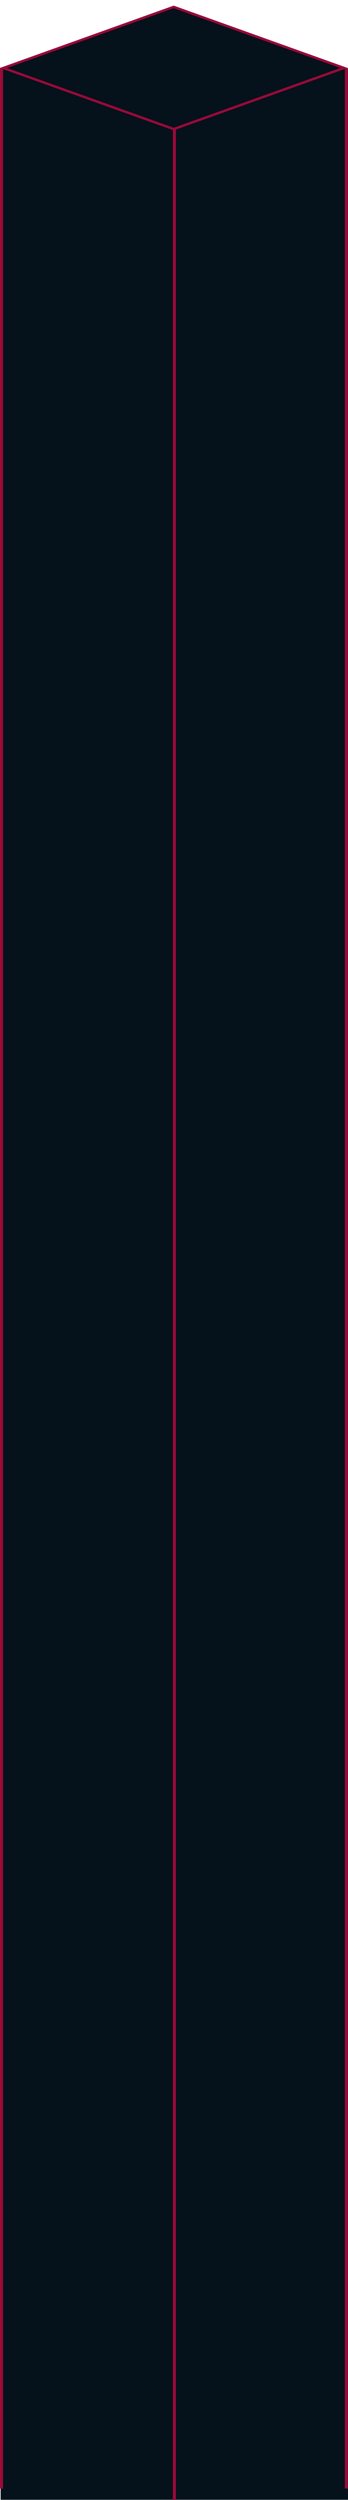
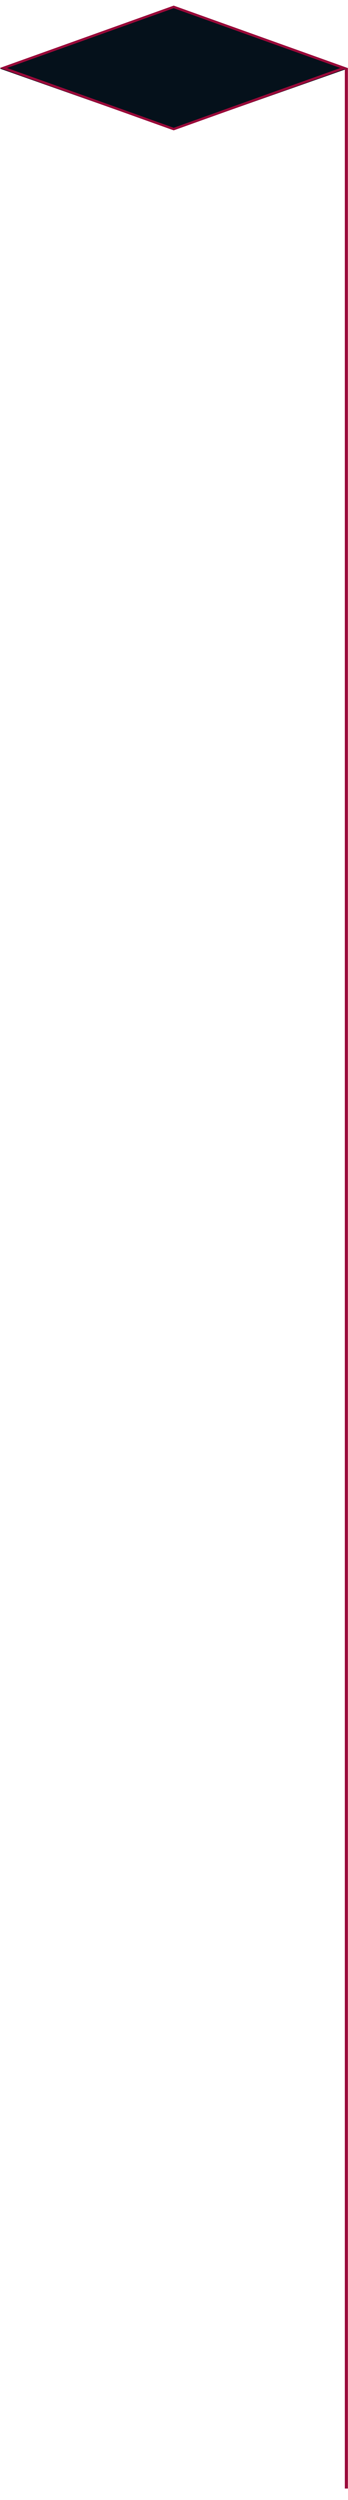
<svg xmlns="http://www.w3.org/2000/svg" xmlns:ns1="http://www.inkscape.org/namespaces/inkscape" xmlns:ns2="http://sodipodi.sourceforge.net/DTD/sodipodi-0.dtd" width="40.848mm" height="293mm" viewBox="0 0 40.848 293" version="1.1" id="svg1" ns1:version="1.3.2 (091e20e, 2023-11-25, custom)" ns2:docname="outlinepillar.svg">
  <ns2:namedview id="namedview1" pagecolor="#ffffff" bordercolor="#999999" borderopacity="1" ns1:showpageshadow="2" ns1:pageopacity="0" ns1:pagecheckerboard="0" ns1:deskcolor="#d1d1d1" ns1:document-units="mm" ns1:zoom="1.0449705" ns1:cx="397.14038" ns1:cy="331.5883" ns1:window-width="2560" ns1:window-height="1369" ns1:window-x="1912" ns1:window-y="-8" ns1:window-maximized="1" ns1:current-layer="layer1" />
  <defs id="defs1" />
  <g ns1:label="Layer 1" ns1:groupmode="layer" id="layer1">
    <g id="g3" transform="translate(-47.181,-2.107)">
      <g id="g2-4" transform="matrix(1.02,0,0,1.004,-97.845,-0.644)" style="fill:#05111b;fill-opacity:1">
-         <rect style="fill:#05111b;fill-opacity:1;stroke-width:1.286;stroke-linecap:round;stroke-linejoin:round;paint-order:fill markers stroke" id="rect2-2" width="20" height="283.686" x="142.259" y="10.853" />
-         <rect style="fill:#05111b;fill-opacity:1;stroke-width:1.286;stroke-linecap:round;stroke-linejoin:round;paint-order:fill markers stroke" id="rect2-7-4" width="20" height="283.686" x="162.259" y="10.853" />
        <rect style="fill:#05111b;fill-opacity:1;stroke-width:0.45;stroke-linecap:round;stroke-linejoin:round;paint-order:fill markers stroke" id="rect1-9" width="21.243" height="21.243" x="59.59" y="91.513" transform="matrix(0.941,-0.337,0.941,0.337,0,0)" />
      </g>
      <rect style="fill:none;fill-opacity:1;stroke:#990a39;stroke-width:0.451;stroke-linecap:square;stroke-linejoin:miter;stroke-dasharray:none;stroke-opacity:1;paint-order:fill markers stroke" id="rect1-4" width="21.243" height="21.243" x="10.334" y="40.23" transform="matrix(0.941,-0.337,0.941,0.337,0,0)" />
-       <path style="fill:none;fill-opacity:1;stroke:#990a39;stroke-width:0.359;stroke-linecap:butt;stroke-linejoin:miter;stroke-dasharray:none;stroke-opacity:1;paint-order:fill markers stroke" d="M 47.362,10.078 V 293.764 Z" id="path2" />
      <path style="fill:none;fill-opacity:1;stroke:#990a39;stroke-width:0.359;stroke-linecap:butt;stroke-linejoin:miter;stroke-dasharray:none;stroke-opacity:1;paint-order:fill markers stroke" d="M 87.836,293.759 V 10.073 Z" id="path2-7" />
-       <path style="fill:none;fill-opacity:1;stroke:#990a39;stroke-width:0.359;stroke-linecap:butt;stroke-linejoin:miter;stroke-dasharray:none;stroke-opacity:1;paint-order:fill markers stroke" d="M 67.65,295.263 V 17.148 Z" id="path2-7-1" />
    </g>
  </g>
</svg>